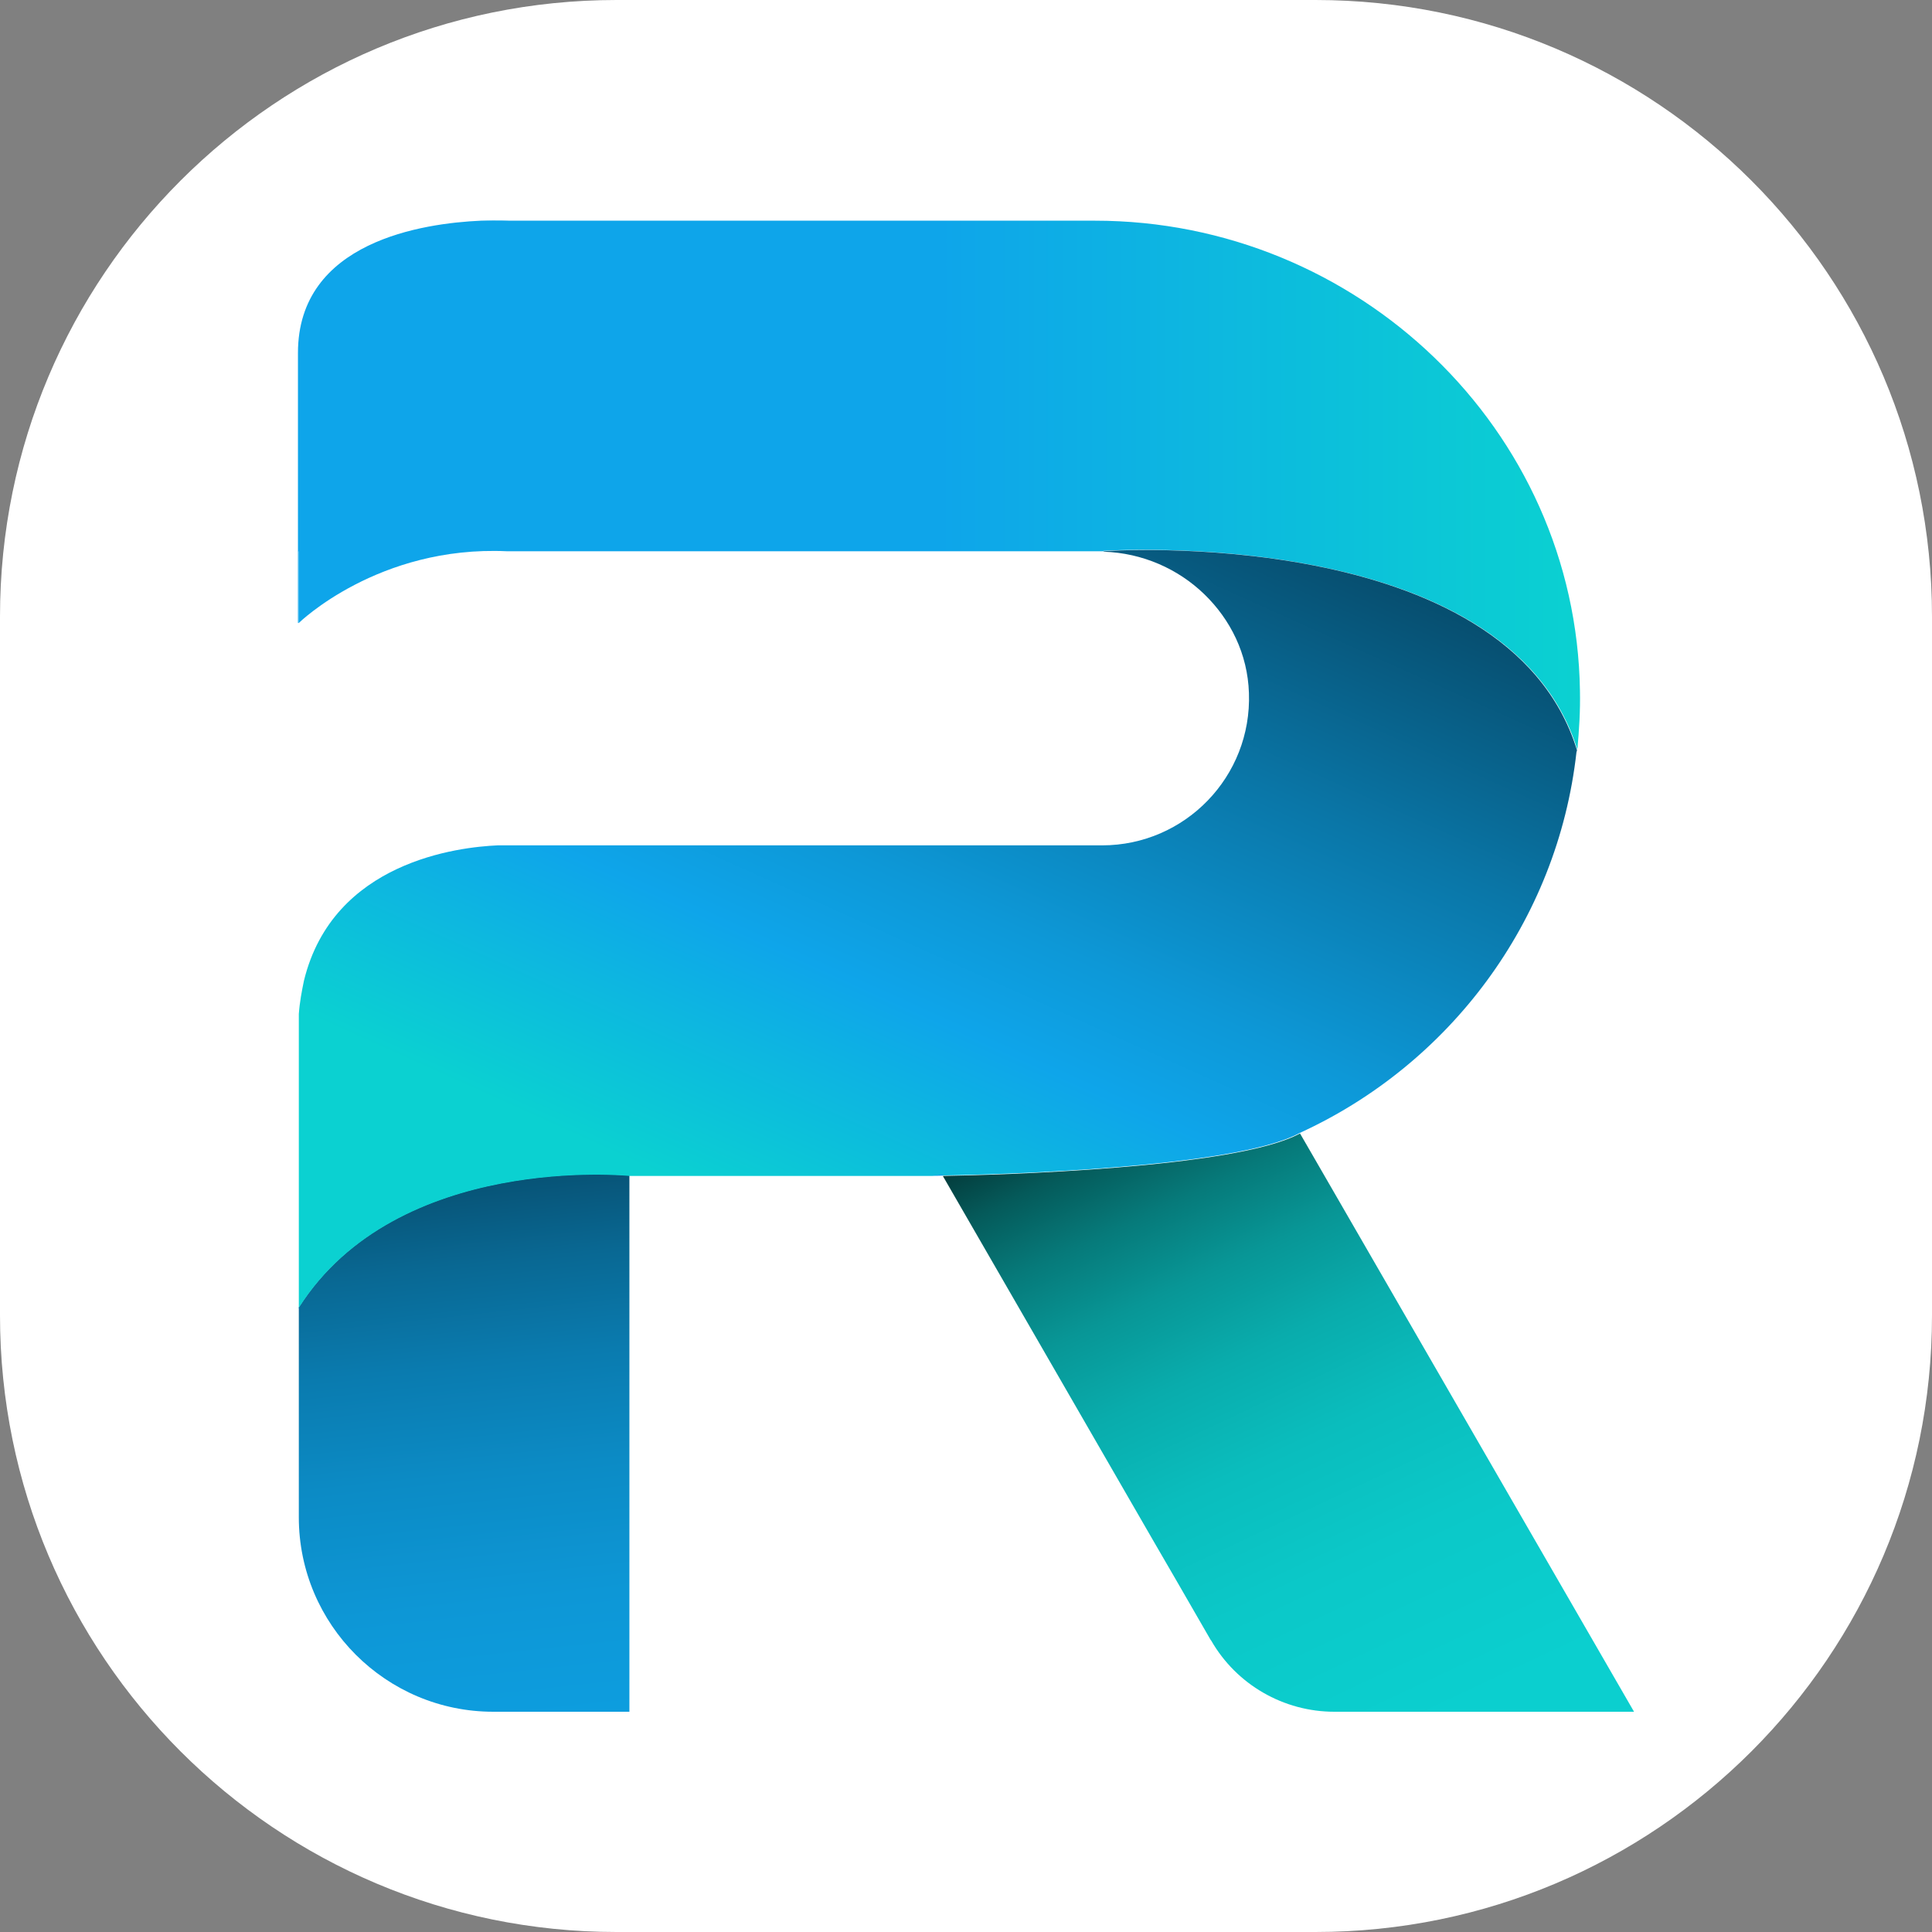
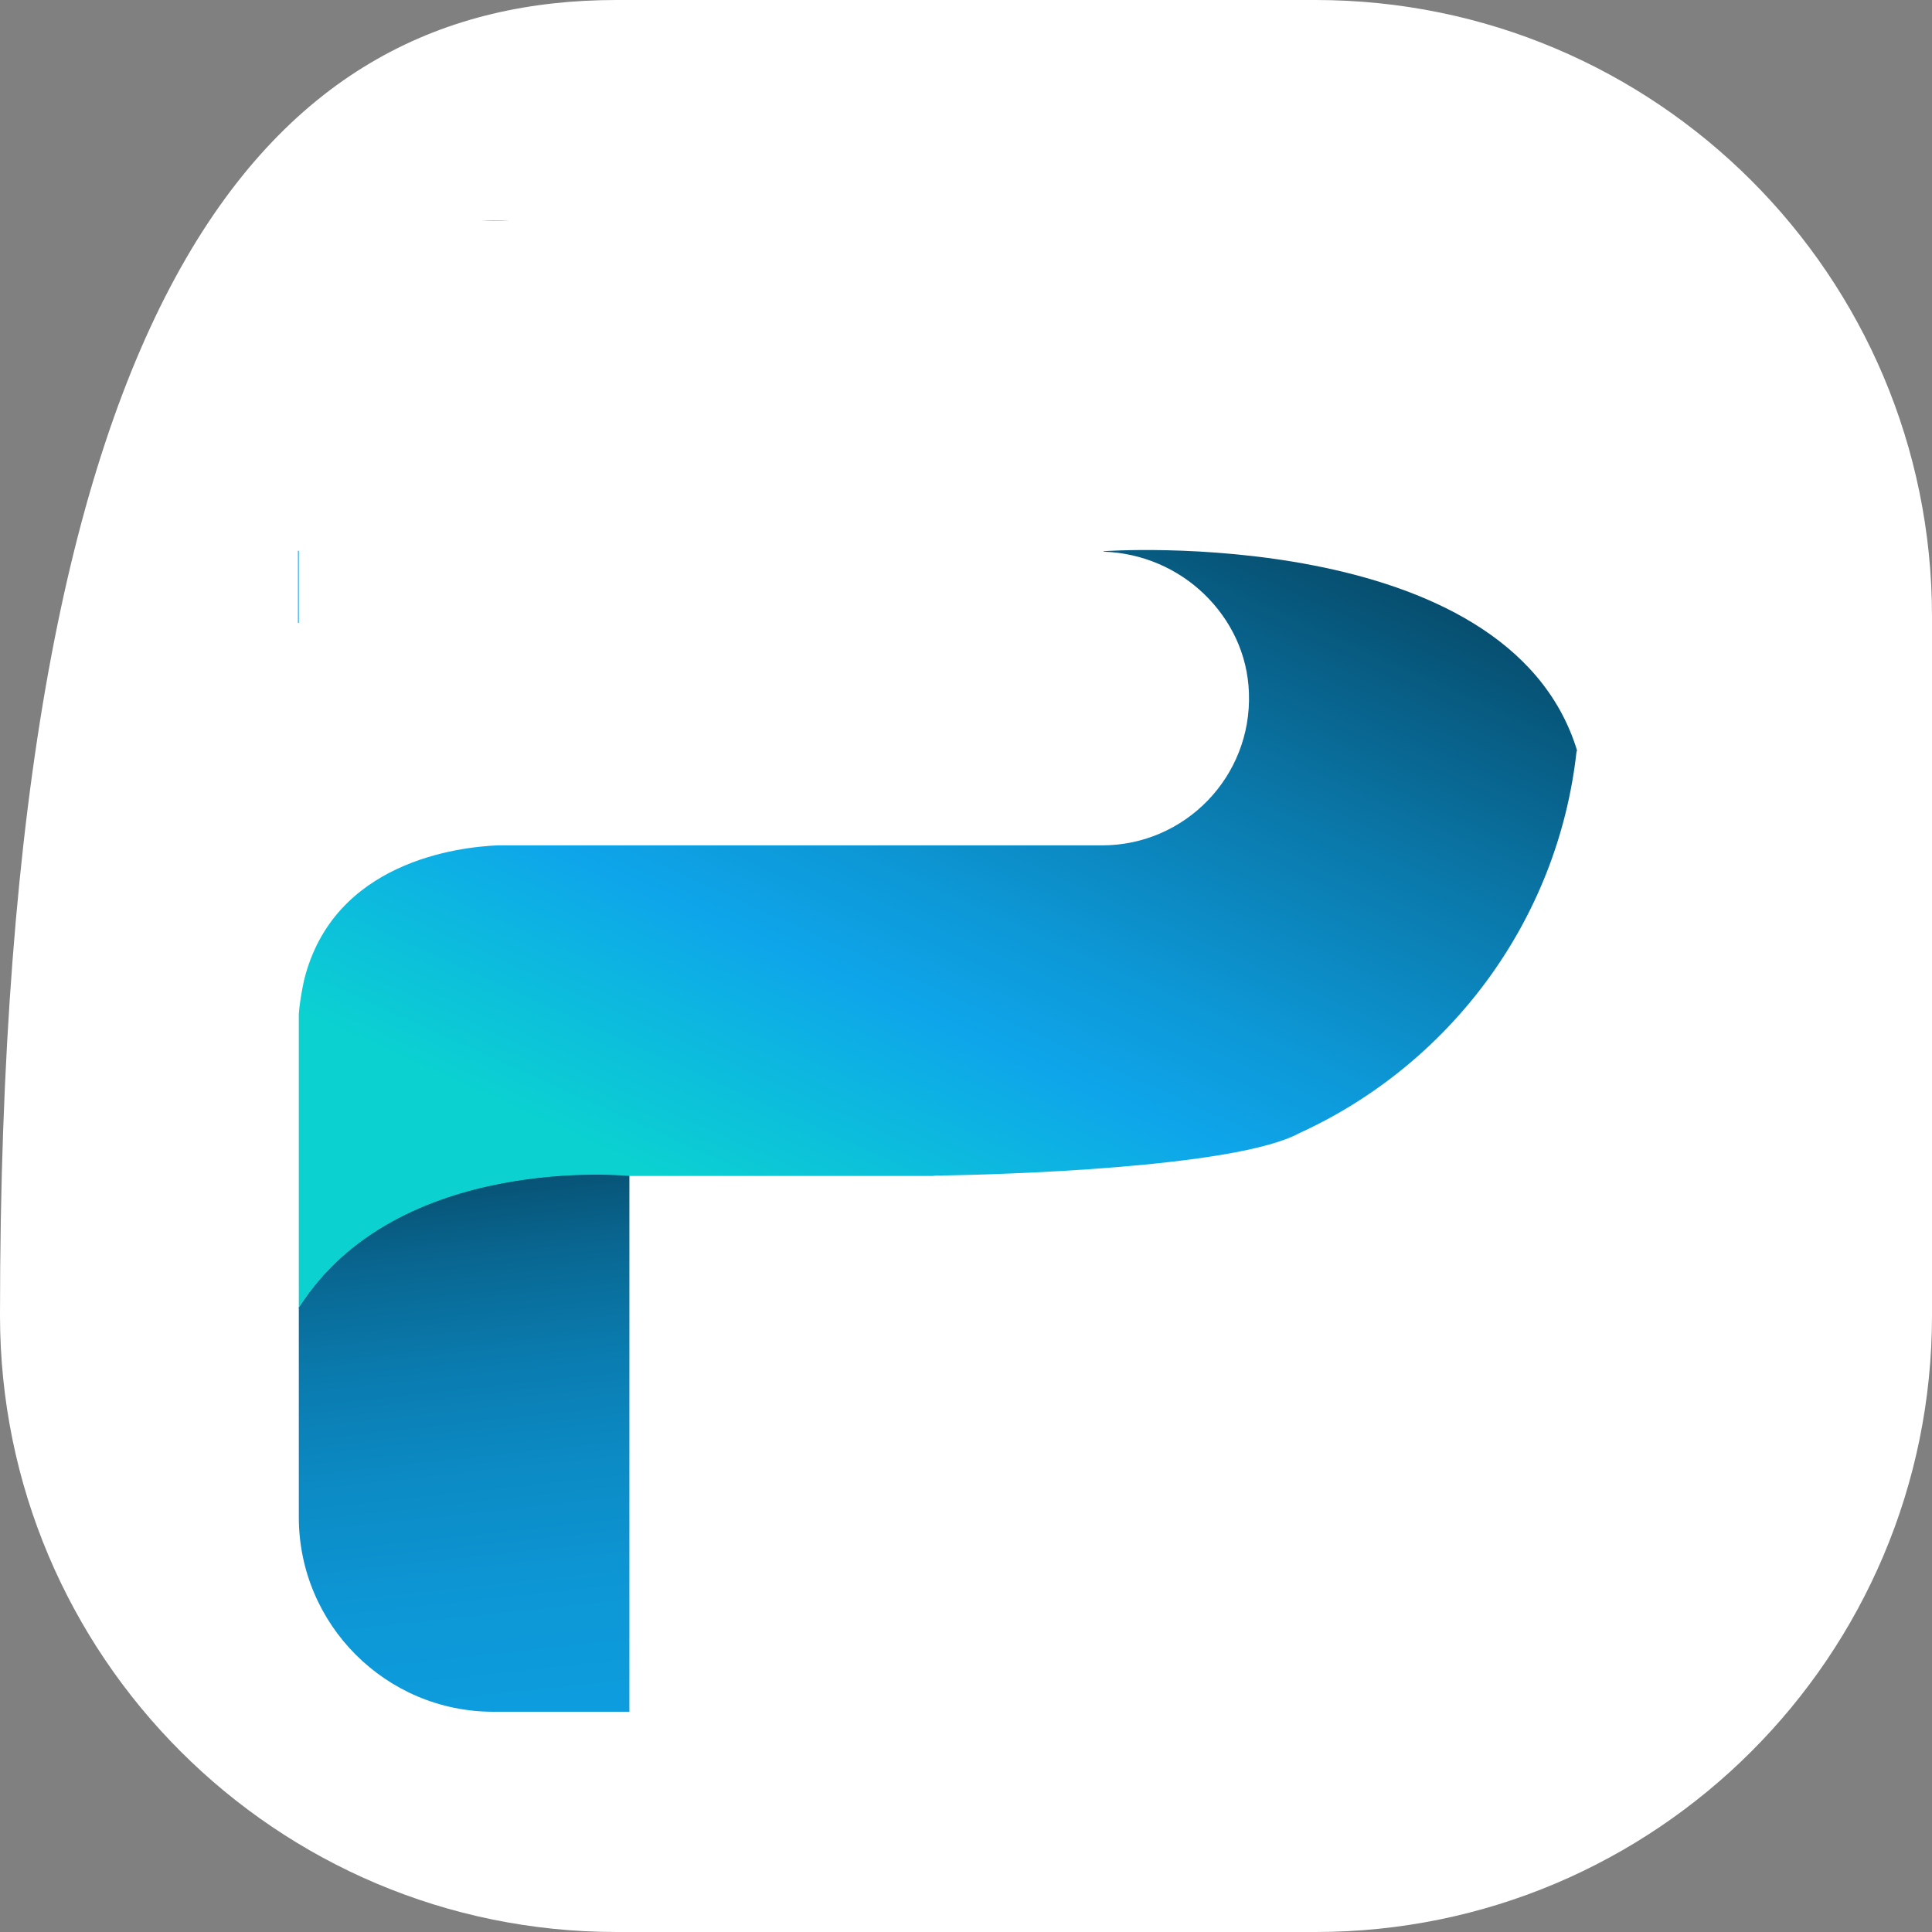
<svg xmlns="http://www.w3.org/2000/svg" version="1.1" id="Layer_1" x="0px" y="0px" viewBox="0 0 450 450" style="enable-background:new 0 0 450 450;" xml:space="preserve">
  <rect x="0" y="0" width="450" height="450" fill="#808080" stroke="none" />
  <style type="text/css">
	.st0{fill:#FFFFFF;}
	.st1{fill:url(#SVGID_1_);}
	.st2{fill:url(#SVGID_2_);}
	.st3{fill:#0EA5EA;}
	.st4{fill:url(#SVGID_3_);}
	.st5{fill:none;}
	.st6{fill:url(#SVGID_4_);}
</style>
-   <path class="st0" d="M306.4,450H143.6C64.3,450,0,385.7,0,306.4V143.6C0,64.3,64.3,0,143.6,0h162.8C385.7,0,450,64.3,450,143.6  v162.8C450,385.7,385.7,450,306.4,450z" />
+   <path class="st0" d="M306.4,450H143.6C64.3,450,0,385.7,0,306.4C0,64.3,64.3,0,143.6,0h162.8C385.7,0,450,64.3,450,143.6  v162.8C450,385.7,385.7,450,306.4,450z" />
  <g>
    <linearGradient id="SVGID_1_" gradientUnits="userSpaceOnUse" x1="252.77" y1="235.775" x2="380.771" y2="507.529">
      <stop offset="0" style="stop-color:#000000" />
      <stop offset="1.088876e-02" style="stop-color:#010B0B" />
      <stop offset="5.610460e-02" style="stop-color:#033434" />
      <stop offset="0.107" style="stop-color:#055A5A" />
      <stop offset="0.162" style="stop-color:#067A7A" />
      <stop offset="0.223" style="stop-color:#089696" />
      <stop offset="0.292" style="stop-color:#09ACAC" />
      <stop offset="0.373" style="stop-color:#0ABDBD" />
      <stop offset="0.472" style="stop-color:#0BC8C8" />
      <stop offset="0.612" style="stop-color:#0BCFCF" />
      <stop offset="1" style="stop-color:#0BD1D1" />
    </linearGradient>
-     <path class="st1" d="M380.6,398.7h-69.8c-11.8,0-22.8-6.3-28.7-16.6L282,382v0l-7.9-13.7l0,0l0,0l-5.8-10l-48.7-84.4l0,0   c12.1-0.2,68.2-1.7,83.2-9.9L380.6,398.7z" />
    <linearGradient id="SVGID_2_" gradientUnits="userSpaceOnUse" x1="98.51" y1="226.02" x2="139.807" y2="607.243">
      <stop offset="0" style="stop-color:#000000" />
      <stop offset="3.308809e-02" style="stop-color:#021924" />
      <stop offset="7.728726e-02" style="stop-color:#05364D" />
      <stop offset="0.127" style="stop-color:#075173" />
      <stop offset="0.181" style="stop-color:#096893" />
      <stop offset="0.241" style="stop-color:#0A7BAF" />
      <stop offset="0.308" style="stop-color:#0C8BC5" />
      <stop offset="0.387" style="stop-color:#0D97D6" />
      <stop offset="0.484" style="stop-color:#0D9FE1" />
      <stop offset="0.621" style="stop-color:#0EA4E8" />
      <stop offset="1" style="stop-color:#0EA5EA" />
    </linearGradient>
    <path class="st2" d="M146.6,273.8v124.9h-31.7c-25,0-45.3-20.3-45.3-45.3v-48.9C92.6,268.3,146.6,273.8,146.6,273.8z" />
    <path class="st3" d="M118.6,51.4H112C116,51.2,118.6,51.4,118.6,51.4z" />
    <linearGradient id="SVGID_3_" gradientUnits="userSpaceOnUse" x1="69.43" y1="113.017" x2="367.99" y2="113.017">
      <stop offset="0" style="stop-color:#0EA5EA" />
      <stop offset="0.5" style="stop-color:#0EA5EA" />
      <stop offset="1" style="stop-color:#0BD1D1" />
    </linearGradient>
-     <path class="st4" d="M368,160.9c0.1,4.7-0.2,9.2-0.6,13.7C351,121.9,257,128.3,257,128.3l0.1,0.1c-0.4,0-0.9,0-1.3,0H118.6   c-0.2,0-0.3,0-0.5,0c-30-1.4-48.5,16.7-48.5,16.7v-16.7h-0.1c0,0-0.1,0-0.1-0.1V82.2c0-26,29.2-30.2,42.6-30.8h143   C316.1,51.4,367.1,99.9,368,160.9z" />
    <path class="st5" d="M367.5,175.1l-0.2-0.1c0-0.1,0-0.2,0.1-0.4C367.4,174.8,367.4,175,367.5,175.1z" />
    <rect x="69.4" y="128.3" class="st3" width="0.2" height="16.8" />
    <polyline class="st5" points="69.4,145 69.6,145 69.4,145.2  " />
    <path class="st3" d="M112.4,128.4L112.4,128.4z" />
    <path class="st3" d="M69.6,304.5v0.2l-0.2,0.1C69.5,304.7,69.6,304.6,69.6,304.5z" />
-     <path class="st3" d="M219.6,273.8l-0.1-0.2l-2.2,0.3L219.6,273.8L219.6,273.8z" />
    <linearGradient id="SVGID_4_" gradientUnits="userSpaceOnUse" x1="183.224" y1="286.912" x2="305.559" y2="15.499">
      <stop offset="0" style="stop-color:#0BD1D1" />
      <stop offset="0.2" style="stop-color:#0EA5EA" />
      <stop offset="0.29" style="stop-color:#0D98D7" />
      <stop offset="0.471" style="stop-color:#0A76A7" />
      <stop offset="0.727" style="stop-color:#053F5A" />
      <stop offset="1" style="stop-color:#000000" />
    </linearGradient>
    <path class="st6" d="M367.3,174.7c0,0.1,0,0.3-0.1,0.4c-4.4,39.6-29.7,72.9-64.5,88.8c-15,8.2-71,9.7-83.2,9.9l-0.1-0.2l-2.2,0.3   h-70.6c0,0-54-5.5-77,30.7v-68.4c0.2-2.8,0.7-5.4,1.2-7.8c6.8-27.8,36.1-31.1,45.1-31.5c0.8,0,1.5,0,1.9,0c0.5,0,0.7,0,0.7,0h138.2   c19.3,0,34.9-16,34.2-35.5c-0.3-9.1-4.3-17.1-10.4-23c-6.1-5.9-14.4-9.6-23.4-9.9l-0.1-0.1C257,128.3,351,121.9,367.3,174.7z" />
    <path class="st3" d="M219.6,273.8L219.6,273.8z" />
    <path class="st3" d="M219.6,273.8c-1.5,0-2.3,0-2.3,0l2.2-0.3L219.6,273.8z" />
  </g>
</svg>